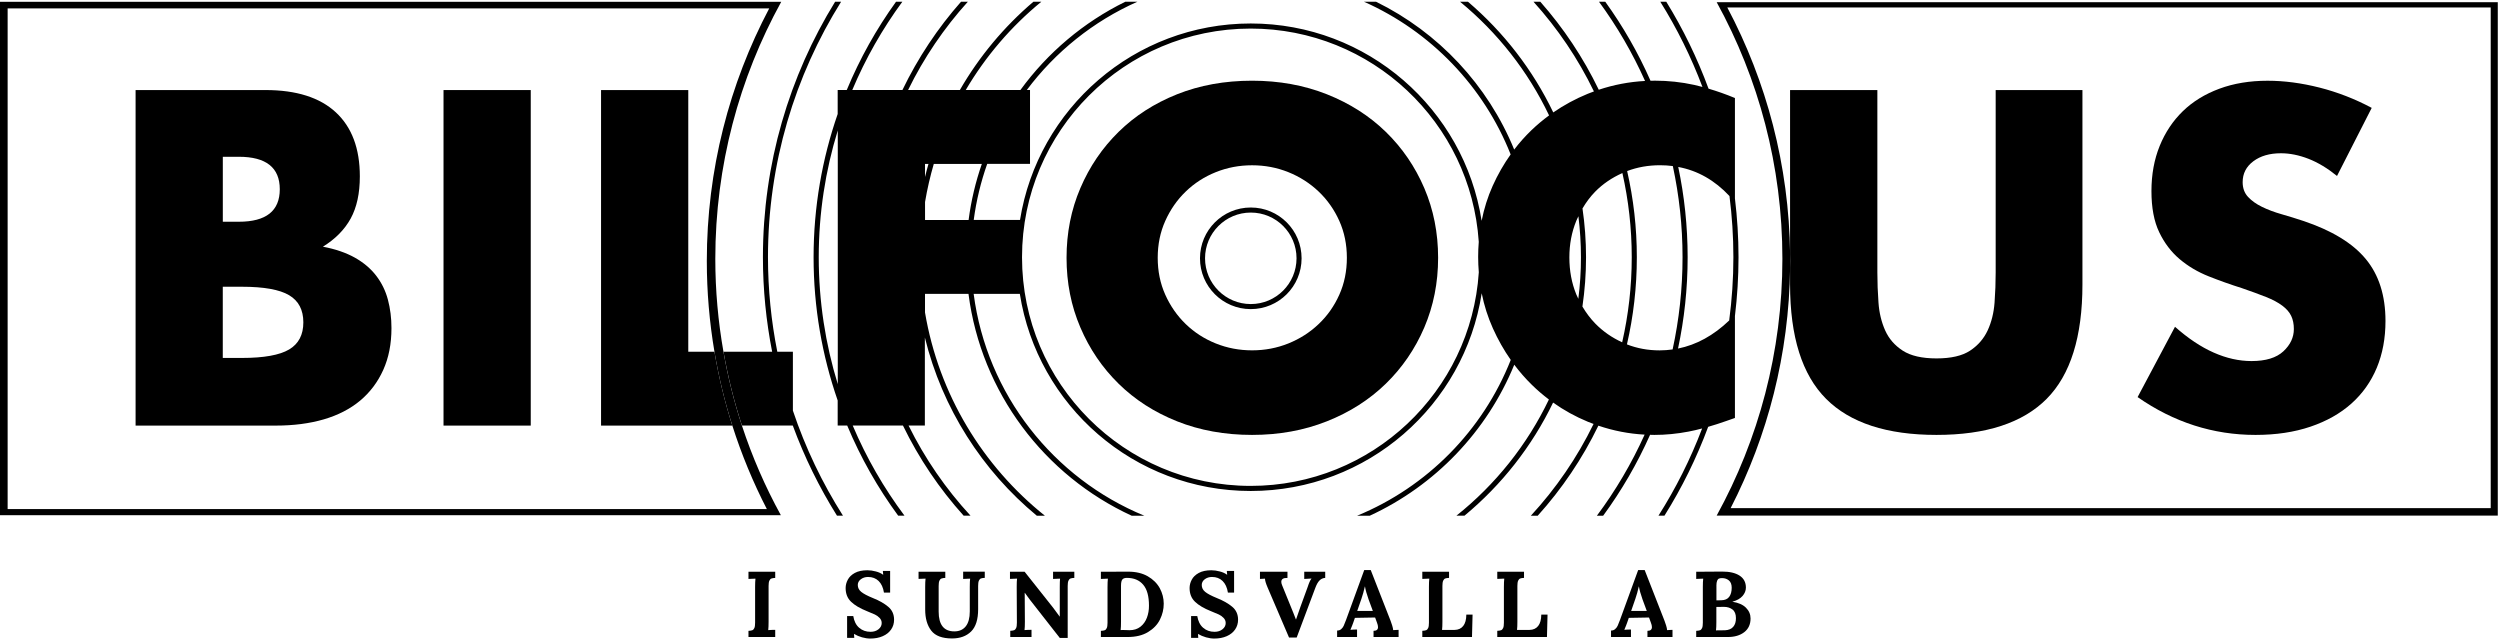
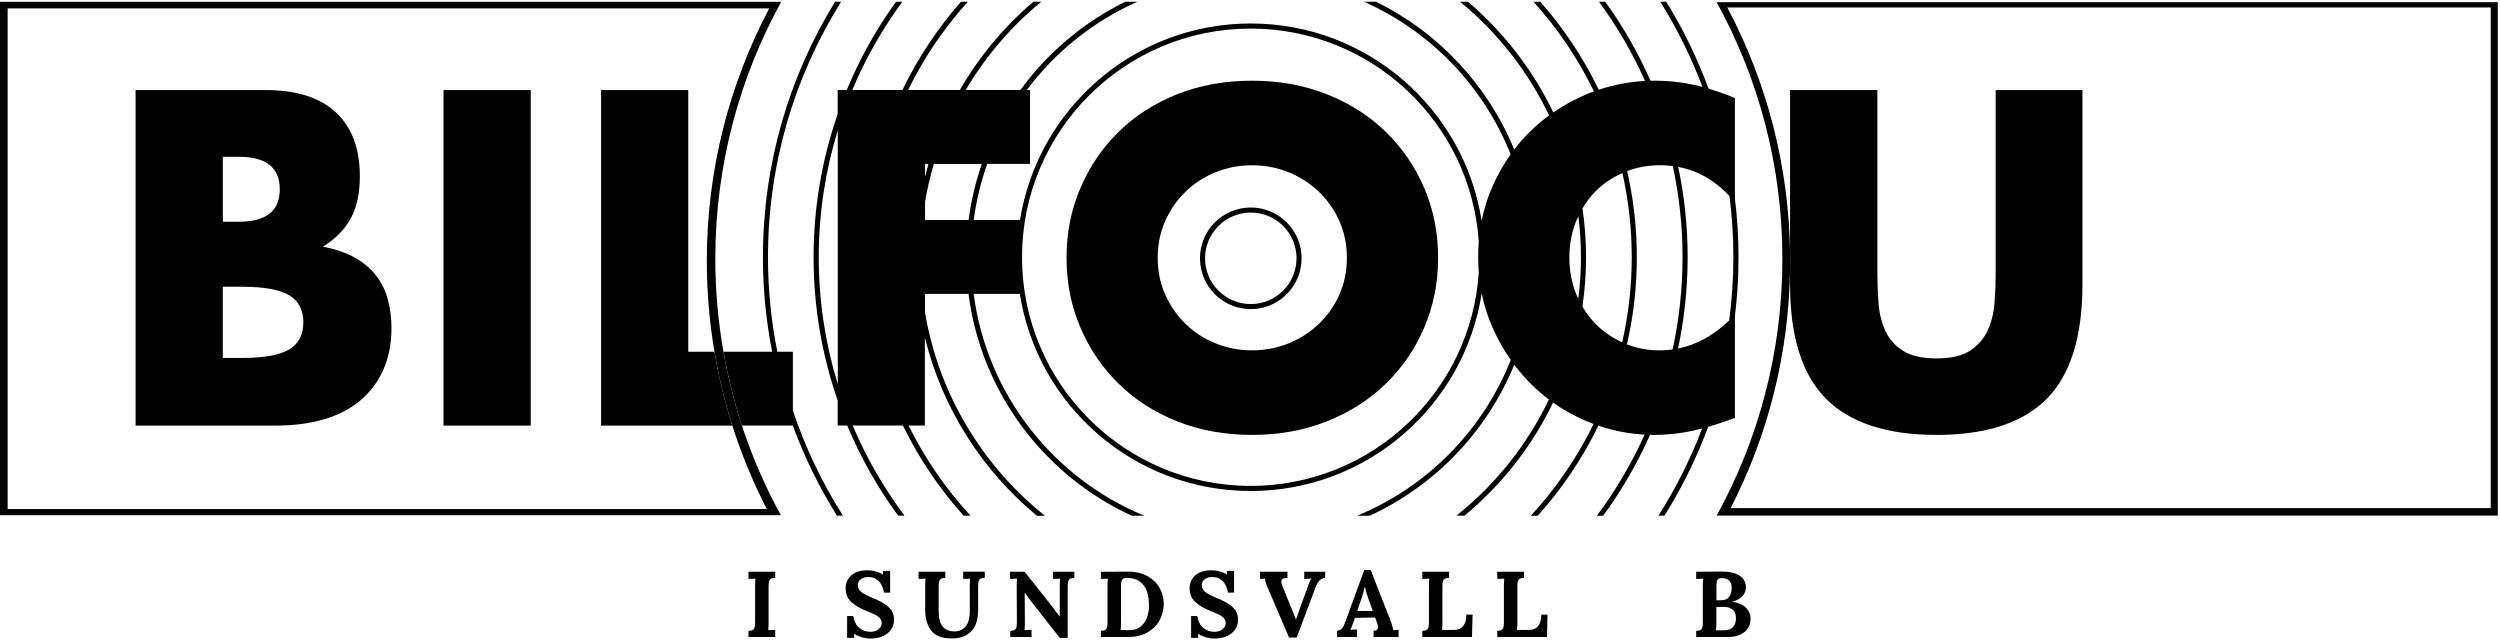
<svg xmlns="http://www.w3.org/2000/svg" version="1.1" id="Lager_1" x="0px" y="0px" viewBox="0 0 697.32 178.58" style="enable-background:new 0 0 697.32 178.58;" xml:space="preserve">
  <style type="text/css">
	.st0{fill:none;}
</style>
  <g>
    <path class="st0" d="M367.8,53.42c-2.44-2.32-5.26-4.12-8.44-5.4c-3.19-1.28-6.56-1.92-10.12-1.92c-3.56,0-6.93,0.64-10.12,1.92   c-3.19,1.28-5.98,3.08-8.38,5.4c-2.4,2.32-4.3,5.05-5.71,8.19c-1.41,3.15-2.11,6.58-2.11,10.3s0.7,7.16,2.11,10.3   c1.41,3.15,3.31,5.88,5.71,8.19c2.4,2.32,5.19,4.12,8.38,5.4c3.18,1.28,6.56,1.92,10.12,1.92c3.56,0,6.93-0.64,10.12-1.92   c3.18-1.28,6-3.08,8.44-5.4c2.44-2.32,4.36-5.05,5.77-8.19c1.41-3.14,2.11-6.58,2.11-10.3s-0.7-7.16-2.11-10.3   C372.16,58.46,370.24,55.73,367.8,53.42z M348.88,86.22c-7.83,0-14.17-6.35-14.17-14.17c0-7.83,6.34-14.17,14.17-14.17   s14.17,6.34,14.17,14.17C363.05,79.88,356.71,86.22,348.88,86.22z" />
-     <path class="st0" d="M260.46,45.72c-1.02,3.46-1.84,7.01-2.44,10.62v5.02h12.15c0.71-5.4,1.96-10.64,3.69-15.64H260.46z" />
+     <path class="st0" d="M260.46,45.72v5.02h12.15c0.71-5.4,1.96-10.64,3.69-15.64H260.46z" />
    <path class="st0" d="M258.01,45.72v3.65c0.3-1.22,0.62-2.44,0.97-3.65H258.01z" />
    <path class="st0" d="M468.06,97.22c5.13-1.03,9.89-3.64,14.27-7.83c0.76-5.77,1.17-11.66,1.17-17.64c0-5.79-0.39-11.48-1.09-17.07   c-4.11-4.4-8.87-7.1-14.28-8.12c1.71,8.13,2.62,16.55,2.62,25.19C470.74,80.49,469.81,89,468.06,97.22z" />
    <path class="st0" d="M233.68,107.15V36.37c-3.44,11.19-5.31,23.06-5.31,35.38C228.38,84.08,230.25,95.96,233.68,107.15z" />
    <path class="st0" d="M412.47,67.45c-2.22-33.22-29.84-59.48-63.62-59.48c-35.22,0-63.78,28.55-63.78,63.78   c0,35.22,28.56,63.78,63.78,63.78c33.81,0,61.46-26.32,63.63-59.58c-0.11-1.41-0.18-2.83-0.18-4.29   C412.29,70.23,412.36,68.83,412.47,67.45z M397.28,91.34c-2.57,6-6.14,11.23-10.74,15.7c-4.59,4.47-10.08,7.97-16.45,10.49   c-6.37,2.52-13.32,3.79-20.85,3.79c-7.61,0-14.58-1.26-20.91-3.79c-6.33-2.52-11.77-6.02-16.32-10.49   c-4.55-4.47-8.11-9.7-10.67-15.7c-2.57-6-3.85-12.47-3.85-19.42c0-6.95,1.28-13.42,3.85-19.43c2.56-6,6.12-11.23,10.67-15.7   c4.55-4.47,9.99-7.96,16.32-10.49c6.33-2.52,13.3-3.78,20.91-3.78c7.53,0,14.48,1.26,20.85,3.78c6.37,2.53,11.85,6.02,16.45,10.49   c4.59,4.47,8.17,9.7,10.74,15.7c2.56,6,3.85,12.47,3.85,19.43C401.12,78.86,399.84,85.34,397.28,91.34z" />
    <path class="st0" d="M78.04,52.8c0-6.04-3.81-9.06-11.42-9.06h-4.47v18.12h4.47C74.23,61.86,78.04,58.84,78.04,52.8z" />
    <path class="st0" d="M380.73,163.59h-0.03c-0.28,1.25-0.6,2.39-0.96,3.43l-1.17,3.38h4.34l-1.2-3.25   C381.21,165.73,380.88,164.54,380.73,163.59z" />
    <path class="st0" d="M80.64,82.34c-2.65-1.57-7.03-2.36-13.16-2.36h-5.34v19.86h5.34c6.12,0,10.51-0.79,13.16-2.36   c2.65-1.57,3.97-4.1,3.97-7.57C84.62,86.43,83.29,83.91,80.64,82.34z" />
-     <path class="st0" d="M439.66,61.61c-1.28,3.15-1.92,6.54-1.92,10.18c0,3.72,0.64,7.16,1.92,10.3c0.18,0.43,0.39,0.84,0.58,1.26   c0.48-3.8,0.73-7.67,0.73-11.59c0-3.88-0.25-7.69-0.71-11.44C440.06,60.74,439.85,61.16,439.66,61.61z" />
    <path class="st0" d="M167.65,25.12h24.33V98.1h7.3c-1.39-8.23-2.13-16.68-2.13-25.31c0-25.45,6.3-49.42,17.41-70.46H2.13V142H213.9   c-3.83-7.42-7.06-15.21-9.63-23.29h-36.62V25.12z M106.9,103.19c-1.53,3.39-3.68,6.25-6.45,8.56c-2.77,2.32-6.14,4.06-10.12,5.21   c-3.97,1.16-8.44,1.74-13.4,1.74h-39.1V25.12h36.24c8.61,0,15.14,2.07,19.61,6.21c4.47,4.14,6.7,10.1,6.7,17.87   c0,4.72-0.85,8.63-2.54,11.73c-1.7,3.1-4.28,5.73-7.76,7.88c3.48,0.66,6.43,1.68,8.88,3.04c2.44,1.36,4.43,3.04,5.96,5.03   c1.53,1.99,2.63,4.22,3.29,6.7c0.66,2.48,0.99,5.13,0.99,7.94C109.19,95.91,108.43,99.8,106.9,103.19z M148.04,118.7h-24.33V25.12   h24.33V118.7z" />
    <path class="st0" d="M314.32,161.2c-0.59,0-1.01,0.15-1.26,0.44c-0.25,0.29-0.38,0.88-0.38,1.77v10.01c0,0.97-0.04,1.75-0.1,2.34   c0.09-0.02,0.25-0.03,0.49-0.03l1.12,0.03c0.22,0.02,0.51,0.03,0.86,0.03c1.21,0,2.23-0.32,3.04-0.96   c0.81-0.64,1.42-1.48,1.81-2.51c0.39-1.03,0.59-2.15,0.59-3.37c0-2.64-0.54-4.58-1.61-5.85S316.28,161.2,314.32,161.2z" />
    <circle class="st0" cx="348.88" cy="72.05" r="12.76" />
    <path class="st0" d="M457.14,163.59h-0.03c-0.28,1.25-0.6,2.39-0.96,3.43l-1.17,3.38h4.34l-1.2-3.25   C457.63,165.73,457.3,164.54,457.14,163.59z" />
    <path class="st0" d="M499.3,70.92v-45.8h24.33v50.89c0,2.73,0.1,5.52,0.31,8.38c0.21,2.85,0.83,5.44,1.86,7.76   c1.03,2.32,2.67,4.2,4.9,5.65c2.23,1.45,5.38,2.17,9.43,2.17c4.05,0,7.18-0.72,9.37-2.17c2.19-1.45,3.83-3.33,4.9-5.65   c1.08-2.32,1.72-4.9,1.92-7.76c0.21-2.85,0.31-5.65,0.31-8.38V25.12h24.2v54.24c0,14.57-3.33,25.2-9.99,31.9   c-6.66,6.7-16.9,10.05-30.72,10.05c-13.82,0-24.08-3.35-30.78-10.05c-6.7-6.7-10.05-17.34-10.05-31.9v-4.64   c-0.3,24.12-6.24,46.89-16.59,67.02h212.01V2.08H481.79C492.71,22.66,499,46.07,499.3,70.92z M639.06,88.11   c-0.5-1.03-1.33-1.99-2.48-2.86c-1.16-0.87-2.67-1.67-4.53-2.42s-4.12-1.57-6.77-2.48c-3.14-0.99-6.23-2.09-9.25-3.29   c-3.02-1.2-5.71-2.79-8.07-4.78c-2.36-1.99-4.26-4.49-5.71-7.51c-1.45-3.02-2.17-6.85-2.17-11.48c0-4.63,0.76-8.83,2.3-12.6   c1.53-3.76,3.68-6.99,6.45-9.68c2.77-2.69,6.16-4.78,10.18-6.27c4.01-1.49,8.5-2.23,13.47-2.23c4.63,0,9.47,0.64,14.52,1.92   c5.05,1.28,9.89,3.17,14.52,5.65l-9.68,18.99c-2.65-2.15-5.3-3.74-7.94-4.78c-2.65-1.03-5.21-1.55-7.7-1.55   c-3.15,0-5.71,0.74-7.7,2.23c-1.99,1.49-2.98,3.43-2.98,5.83c0,1.66,0.5,3.02,1.49,4.1c0.99,1.08,2.3,2.01,3.91,2.79   c1.61,0.79,3.43,1.47,5.46,2.05c2.03,0.58,4.03,1.2,6.02,1.86c7.94,2.65,13.76,6.19,17.44,10.61c3.68,4.43,5.52,10.2,5.52,17.32   c0,4.8-0.81,9.14-2.42,13.03c-1.61,3.89-3.97,7.22-7.08,9.99c-3.1,2.77-6.91,4.92-11.42,6.45c-4.51,1.53-9.62,2.3-15.33,2.3   c-11.83,0-22.8-3.52-32.89-10.55l10.43-19.61c3.64,3.23,7.24,5.63,10.8,7.2c3.56,1.57,7.08,2.36,10.55,2.36   c3.97,0,6.93-0.91,8.88-2.73c1.94-1.82,2.92-3.89,2.92-6.21C639.81,90.36,639.56,89.14,639.06,88.11z" />
    <path class="st0" d="M452.54,48.28c-2.93,1.31-5.47,3.03-7.6,5.2c-1.36,1.39-2.53,2.96-3.53,4.67c0.65,4.44,0.99,8.98,0.99,13.61   c0,4.67-0.35,9.27-1.01,13.76c1.02,1.74,2.22,3.34,3.62,4.77c2.14,2.18,4.64,3.91,7.48,5.2c1.74-7.63,2.67-15.57,2.67-23.73   C455.15,63.68,454.24,55.83,452.54,48.28z" />
    <path class="st0" d="M482.32,166.46c0.46-0.63,0.69-1.47,0.69-2.51c0-0.94-0.26-1.62-0.78-2.05c-0.52-0.43-1.15-0.65-1.9-0.65   c-0.36,0-0.65,0.04-0.87,0.13c-0.22,0.09-0.39,0.29-0.52,0.61c-0.13,0.32-0.2,0.8-0.2,1.44v4.03l1.35-0.03   C481.12,167.42,481.86,167.1,482.32,166.46z" />
-     <path class="st0" d="M480.85,169.28c-0.95,0-1.66,0.01-2.11,0.03v4.24c0,0.94-0.03,1.7-0.1,2.29c1.14,0,1.98-0.01,2.52-0.03   c1.02-0.05,1.79-0.38,2.29-0.97c0.5-0.6,0.75-1.4,0.75-2.41c0-1.11-0.32-1.91-0.96-2.4C482.6,169.53,481.81,169.28,480.85,169.28z" />
    <path class="st0" d="M466.55,97.47c1.8-8.29,2.77-16.89,2.77-25.72c0-8.73-0.94-17.23-2.71-25.43c-1.16-0.15-2.34-0.23-3.55-0.23   c-3.29,0-6.35,0.54-9.19,1.62c1.76,7.73,2.7,15.77,2.7,24.04c0,8.36-0.96,16.5-2.76,24.31c2.84,1.11,5.88,1.67,9.13,1.67   C464.16,97.73,465.37,97.64,466.55,97.47z" />
    <path d="M348.88,57.88c-7.83,0-14.17,6.34-14.17,14.17c0,7.83,6.34,14.17,14.17,14.17s14.17-6.35,14.17-14.17   C363.05,64.22,356.71,57.88,348.88,57.88z M348.88,84.81c-7.04,0-12.76-5.71-12.76-12.76c0-7.04,5.71-12.76,12.76-12.76   s12.76,5.71,12.76,12.76C361.63,79.1,355.92,84.81,348.88,84.81z" />
    <path d="M509.36,111.26c6.7,6.7,16.96,10.05,30.78,10.05c13.82,0,24.06-3.35,30.72-10.05c6.66-6.7,9.99-17.34,9.99-31.9V25.12   h-24.2v50.89c0,2.73-0.1,5.52-0.31,8.38c-0.21,2.85-0.85,5.44-1.92,7.76c-1.08,2.32-2.71,4.2-4.9,5.65   c-2.19,1.45-5.32,2.17-9.37,2.17c-4.05,0-7.2-0.72-9.43-2.17c-2.23-1.45-3.87-3.33-4.9-5.65c-1.03-2.32-1.66-4.9-1.86-7.76   c-0.21-2.85-0.31-5.65-0.31-8.38V25.12H499.3v45.8c0.01,0.62,0.03,1.25,0.03,1.87c0,0.64-0.02,1.28-0.03,1.93v4.64   C499.3,93.92,502.65,104.55,509.36,111.26z" />
    <path d="M386.54,36.78c-4.59-4.47-10.08-7.96-16.45-10.49c-6.37-2.52-13.32-3.78-20.85-3.78c-7.61,0-14.58,1.26-20.91,3.78   c-6.33,2.53-11.77,6.02-16.32,10.49c-4.55,4.47-8.11,9.7-10.67,15.7c-2.57,6-3.85,12.47-3.85,19.43c0,6.95,1.28,13.43,3.85,19.42   c2.56,6,6.12,11.23,10.67,15.7c4.55,4.47,9.99,7.97,16.32,10.49c6.33,2.52,13.3,3.79,20.91,3.79c7.53,0,14.48-1.26,20.85-3.79   c6.37-2.52,11.85-6.02,16.45-10.49c4.59-4.47,8.17-9.7,10.74-15.7c2.56-6,3.85-12.47,3.85-19.42c0-6.95-1.28-13.42-3.85-19.43   C394.71,46.49,391.13,41.25,386.54,36.78z M373.57,82.21c-1.41,3.15-3.33,5.88-5.77,8.19c-2.44,2.32-5.26,4.12-8.44,5.4   c-3.19,1.28-6.56,1.92-10.12,1.92c-3.56,0-6.93-0.64-10.12-1.92c-3.19-1.28-5.98-3.08-8.38-5.4c-2.4-2.32-4.3-5.05-5.71-8.19   c-1.41-3.14-2.11-6.58-2.11-10.3s0.7-7.16,2.11-10.3c1.41-3.14,3.31-5.88,5.71-8.19c2.4-2.32,5.19-4.12,8.38-5.4   c3.18-1.28,6.56-1.92,10.12-1.92c3.56,0,6.93,0.64,10.12,1.92c3.18,1.28,6,3.08,8.44,5.4c2.44,2.32,4.36,5.05,5.77,8.19   c1.41,3.15,2.11,6.58,2.11,10.3S374.98,79.07,373.57,82.21z" />
    <path d="M461.45,121.31c3.14,0,6.33-0.31,9.56-0.93c1.21-0.23,2.48-0.53,3.76-0.87c-3.25,8.56-7.34,16.71-12.18,24.33h1.67   c4.87-7.77,8.96-16.07,12.2-24.79c1.61-0.46,3.26-0.99,4.98-1.6l2.48-0.87V88.16c0.65-5.38,1-10.85,1-16.41   c0-5.55-0.35-11.03-1-16.41v-28c-2.53-1.05-4.98-1.91-7.36-2.61c-3.14-8.52-7.09-16.63-11.79-24.25h-1.67   c4.67,7.46,8.61,15.42,11.76,23.77c-0.77-0.2-1.54-0.4-2.3-0.57c-3.6-0.79-7.26-1.18-10.98-1.18c-0.4,0-0.8,0.02-1.2,0.03   c-3.45-7.81-7.69-15.21-12.63-22.05h-1.75c5.03,6.85,9.34,14.26,12.85,22.1c-4.44,0.24-8.74,1.06-12.91,2.45   c-4.31-8.94-9.81-17.19-16.31-24.55h-1.9c6.74,7.46,12.44,15.87,16.86,25.02c-0.59,0.21-1.17,0.43-1.75,0.67   c-3.44,1.41-6.63,3.15-9.59,5.19c-5.71-11.9-13.86-22.41-23.8-30.88h-2.21c10.44,8.57,18.97,19.39,24.84,31.71   c-1.73,1.27-3.38,2.65-4.94,4.15c-1.73,1.67-3.33,3.46-4.79,5.38c-7.37-18.01-21.16-32.71-38.54-41.24h-3.37   c18.62,8.26,33.39,23.59,40.92,42.59c-1.92,2.7-3.6,5.63-5.02,8.79c-1.38,3.08-2.4,6.33-3.07,9.73   c-4.88-31.18-31.85-55.04-64.4-55.04c-32.47,0-59.39,23.74-64.36,54.8H271.6c0.72-5.41,1.99-10.64,3.76-15.64h11.94v-20.6h-0.9   c7.96-10.64,18.57-19.18,30.86-24.63h-3.37c-11.65,5.72-21.69,14.22-29.27,24.63h-15.25c5.53-9.41,12.69-17.75,21.09-24.63h-2.21   c-8.17,6.95-15.13,15.28-20.52,24.63h-14.44c4.4-9,10.03-17.28,16.67-24.63h-1.9c-6.52,7.38-12.03,15.66-16.35,24.63h-13.99   c3.7-8.79,8.4-17.05,13.97-24.63h-1.76c-5.49,7.6-10.11,15.86-13.75,24.63h-2.53v6.69c-4.34,12.52-6.72,25.95-6.72,39.95   c0,14,2.38,27.43,6.72,39.95v7h2.66c3.75,8.97,8.54,17.41,14.22,25.14h1.76c-5.77-7.72-10.63-16.15-14.44-25.14h14.01   c4.46,9.18,10.17,17.64,16.93,25.14h1.92c-6.9-7.47-12.73-15.93-17.28-25.14h4.54V94.14c4.86,19.79,16.02,37.12,31.23,49.71h2.25   C274.12,130,261.86,110,258.01,87.15v-5.18h12.13c3.54,27.55,21.21,50.68,45.52,61.88h3.53c-25.32-10.43-43.94-33.8-47.61-61.88   h12.88c4.9,31.16,31.86,54.98,64.4,54.98c32.59,0,59.59-23.92,64.43-55.15c0.68,3.41,1.72,6.67,3.12,9.79   c1.42,3.16,3.08,6.09,4.98,8.8c-7.78,19.67-23.32,35.42-42.86,43.46h3.53c18.21-8.4,32.69-23.49,40.31-42.12   c1.5,2,3.13,3.87,4.91,5.61c1.5,1.48,3.09,2.83,4.75,4.09c-6.06,12.67-14.93,23.75-25.8,32.41h2.25   c10.35-8.57,18.83-19.32,24.72-31.55c3,2.13,6.23,3.92,9.72,5.36c0.52,0.21,1.04,0.41,1.57,0.6c-4.58,9.39-10.49,18.01-17.5,25.6   h1.92c6.76-7.49,12.47-15.94,16.92-25.12c4.17,1.42,8.47,2.26,12.9,2.5c-3.63,8.04-8.1,15.63-13.32,22.62h1.75   c5.13-6.99,9.52-14.55,13.09-22.57C460.63,121.29,461.04,121.31,461.45,121.31z M233.68,107.15c-3.44-11.2-5.31-23.08-5.31-35.4   c0-12.32,1.87-24.19,5.31-35.38V107.15z M258.01,45.72h0.97c-0.35,1.2-0.67,2.42-0.97,3.65V45.72z M270.17,61.36h-12.15v-5.02   c0.61-3.62,1.43-7.16,2.44-10.62h13.4C272.12,50.73,270.87,55.96,270.17,61.36z M348.85,135.53c-35.22,0-63.78-28.55-63.78-63.78   c0-35.22,28.56-63.78,63.78-63.78c33.78,0,61.4,26.26,63.62,59.48c-0.11,1.38-0.17,2.78-0.17,4.21c0,1.45,0.07,2.88,0.18,4.29   C410.31,109.22,382.66,135.53,348.85,135.53z M482.4,54.68c0.71,5.59,1.09,11.29,1.09,17.07c0,5.98-0.41,11.86-1.17,17.64   c-4.38,4.19-9.14,6.8-14.27,7.83c1.75-8.21,2.68-16.73,2.68-25.46c0-8.64-0.91-17.06-2.62-25.19   C473.53,47.58,478.29,50.29,482.4,54.68z M440.24,83.35c-0.2-0.42-0.4-0.82-0.58-1.26c-1.28-3.14-1.92-6.58-1.92-10.3   c0-3.64,0.64-7.03,1.92-10.18c0.18-0.45,0.4-0.87,0.6-1.3c0.46,3.75,0.71,7.57,0.71,11.44C440.98,75.68,440.72,79.55,440.24,83.35z    M445,90.28c-1.4-1.43-2.59-3.03-3.62-4.77c0.66-4.49,1.01-9.08,1.01-13.76c0-4.62-0.34-9.16-0.99-13.61   c1.01-1.71,2.17-3.28,3.53-4.67c2.13-2.17,4.68-3.9,7.6-5.2c1.7,7.55,2.61,15.41,2.61,23.48c0,8.16-0.93,16.1-2.67,23.73   C449.64,94.19,447.14,92.46,445,90.28z M453.8,96.06c1.8-7.81,2.76-15.95,2.76-24.31c0-8.26-0.94-16.31-2.7-24.04   c2.85-1.08,5.91-1.62,9.19-1.62c1.21,0,2.4,0.08,3.55,0.23c1.76,8.2,2.71,16.7,2.71,25.43c0,8.83-0.97,17.43-2.77,25.72   c-1.19,0.16-2.39,0.26-3.62,0.26C459.68,97.73,456.64,97.17,453.8,96.06z" />
-     <path d="M628.02,100.71c-3.47,0-6.99-0.78-10.55-2.36c-3.56-1.57-7.16-3.97-10.8-7.2l-10.43,19.61   c10.09,7.03,21.06,10.55,32.89,10.55c5.71,0,10.82-0.77,15.33-2.3c4.51-1.53,8.32-3.68,11.42-6.45c3.1-2.77,5.46-6.1,7.08-9.99   c1.61-3.89,2.42-8.23,2.42-13.03c0-7.12-1.84-12.89-5.52-17.32c-3.68-4.43-9.5-7.96-17.44-10.61c-1.99-0.66-3.99-1.28-6.02-1.86   c-2.03-0.58-3.85-1.26-5.46-2.05c-1.61-0.78-2.92-1.72-3.91-2.79c-0.99-1.07-1.49-2.44-1.49-4.1c0-2.4,0.99-4.34,2.98-5.83   c1.99-1.49,4.55-2.23,7.7-2.23c2.48,0,5.05,0.52,7.7,1.55c2.65,1.04,5.29,2.63,7.94,4.78l9.68-18.99   c-4.64-2.48-9.48-4.36-14.52-5.65c-5.05-1.28-9.89-1.92-14.52-1.92c-4.96,0-9.45,0.74-13.47,2.23c-4.01,1.49-7.41,3.58-10.18,6.27   c-2.77,2.69-4.92,5.92-6.45,9.68c-1.53,3.77-2.3,7.97-2.3,12.6c0,4.64,0.72,8.46,2.17,11.48c1.45,3.02,3.35,5.52,5.71,7.51   c2.36,1.99,5.05,3.58,8.07,4.78c3.02,1.2,6.1,2.3,9.25,3.29c2.65,0.91,4.9,1.74,6.77,2.48s3.37,1.55,4.53,2.42   c1.16,0.87,1.99,1.82,2.48,2.86c0.5,1.04,0.74,2.26,0.74,3.66c0,2.32-0.97,4.39-2.92,6.21C634.95,99.8,631.99,100.71,628.02,100.71   z" />
    <path d="M104.91,76.88c-1.53-1.99-3.52-3.66-5.96-5.03c-2.44-1.36-5.4-2.38-8.88-3.04c3.48-2.15,6.06-4.78,7.76-7.88   c1.69-3.1,2.54-7.01,2.54-11.73c0-7.78-2.23-13.73-6.7-17.87c-4.47-4.14-11.01-6.21-19.61-6.21H37.82v93.59h39.1   c4.96,0,9.43-0.58,13.4-1.74c3.97-1.16,7.34-2.9,10.12-5.21c2.77-2.32,4.92-5.17,6.45-8.56c1.53-3.39,2.3-7.28,2.3-11.67   c0-2.81-0.33-5.46-0.99-7.94C107.54,81.1,106.44,78.86,104.91,76.88z M62.15,43.73h4.47c7.61,0,11.42,3.02,11.42,9.06   c0,6.04-3.81,9.06-11.42,9.06h-4.47V43.73z M80.64,97.48c-2.65,1.57-7.03,2.36-13.16,2.36h-5.34V79.98h5.34   c6.12,0,10.51,0.79,13.16,2.36c2.65,1.57,3.97,4.1,3.97,7.57C84.62,93.38,83.29,95.91,80.64,97.48z" />
    <rect x="123.71" y="25.12" width="24.33" height="93.59" />
    <path d="M221.15,98.1h-4.34c-1.69-8.52-2.6-17.33-2.6-26.35c0-26.17,7.48-50.6,20.4-71.27h-1.67   c-12.77,20.73-20.14,45.14-20.14,71.27c0,9.02,0.9,17.82,2.57,26.35h-13.57c1.24,7.05,2.96,13.93,5.15,20.6h14.18   c3.26,8.85,7.4,17.27,12.33,25.14h1.67c-5.77-9.09-10.49-18.92-13.97-29.31V98.1z" />
    <path d="M191.98,98.1V25.12h-24.33v93.59h36.62c-2.13-6.68-3.8-13.56-4.99-20.6H191.98z" />
    <path d="M429.04,174.6c-0.57,0.72-1.38,1.09-2.42,1.1h-3.48c0.07-0.59,0.1-1.35,0.1-2.29v-9.96c0-0.68,0.07-1.17,0.21-1.48   c0.14-0.31,0.33-0.52,0.57-0.61c0.24-0.1,0.6-0.15,1.07-0.17v-1.72h-7.46v2l1.95-0.08c-0.07,0.59-0.1,1.37-0.1,2.34v9.96   c0,0.68-0.07,1.17-0.21,1.48c-0.14,0.31-0.33,0.52-0.57,0.61s-0.6,0.15-1.07,0.17v1.72h13.86l0.16-6.24h-1.74   C429.89,172.83,429.61,173.88,429.04,174.6z" />
    <path d="M243.47,166.81c-1.53-0.62-2.61-1.2-3.25-1.72c-0.64-0.52-0.96-1.16-0.96-1.92c0-0.64,0.28-1.17,0.85-1.6   c0.56-0.42,1.23-0.64,2.01-0.64c1.2,0,2.18,0.37,2.95,1.12c0.77,0.75,1.27,1.83,1.49,3.25h1.72v-6.06h-2.03l0.1,1.07h-0.03   c-0.54-0.4-1.21-0.71-2.03-0.92c-0.81-0.22-1.59-0.33-2.34-0.33c-1.44,0-2.61,0.25-3.52,0.75c-0.91,0.5-1.56,1.13-1.96,1.89   c-0.4,0.75-0.6,1.53-0.6,2.33c0,1.58,0.51,2.85,1.52,3.82c1.01,0.97,2.48,1.84,4.38,2.6c1.04,0.42,1.8,0.74,2.27,0.96   c0.48,0.22,0.91,0.54,1.3,0.94c0.39,0.4,0.59,0.88,0.59,1.43c0,0.68-0.29,1.25-0.88,1.73c-0.59,0.48-1.33,0.72-2.24,0.72   c-1.25,0-2.3-0.38-3.17-1.13c-0.87-0.75-1.41-1.84-1.64-3.26h-1.72v6.08h2l-0.08-1.09h0.03c0.68,0.4,1.42,0.71,2.22,0.94   c0.81,0.22,1.57,0.34,2.28,0.34c1.32,0,2.48-0.22,3.48-0.66c1.01-0.44,1.79-1.06,2.34-1.86c0.56-0.8,0.83-1.71,0.83-2.73   c0-1.51-0.55-2.72-1.65-3.63C246.65,168.31,245.23,167.51,243.47,166.81z" />
    <path d="M268.62,161.48l1.98-0.08c-0.07,0.4-0.1,1.18-0.1,2.34v6.81c0,1.84-0.38,3.22-1.13,4.16c-0.75,0.94-1.82,1.4-3.18,1.4   c-2.91,0-4.37-1.84-4.37-5.51v-7.15c0-0.68,0.07-1.17,0.21-1.48c0.14-0.31,0.33-0.52,0.59-0.61c0.25-0.1,0.6-0.15,1.05-0.17v-1.72   h-7.46v2l1.95-0.08c-0.07,0.59-0.1,1.37-0.1,2.34v6.29c0,2.48,0.57,4.44,1.7,5.89s3.06,2.17,5.79,2.17c2.24,0,4.01-0.65,5.32-1.94   c1.31-1.29,1.96-3.36,1.96-6.2v-6.5c0-0.68,0.07-1.17,0.21-1.48c0.14-0.31,0.33-0.52,0.57-0.61c0.24-0.1,0.6-0.15,1.07-0.17v-1.72   h-6.03V161.48z" />
    <path d="M408.13,174.6c-0.57,0.72-1.38,1.09-2.42,1.1h-3.48c0.07-0.59,0.1-1.35,0.1-2.29v-9.96c0-0.68,0.07-1.17,0.21-1.48   c0.14-0.31,0.33-0.52,0.57-0.61c0.24-0.1,0.6-0.15,1.07-0.17v-1.72h-7.46v2l1.95-0.08c-0.07,0.59-0.1,1.37-0.1,2.34v9.96   c0,0.68-0.07,1.17-0.21,1.48c-0.14,0.31-0.33,0.52-0.57,0.61c-0.24,0.09-0.6,0.15-1.07,0.17v1.72h13.86l0.16-6.24h-1.74   C408.99,172.83,408.7,173.88,408.13,174.6z" />
    <path d="M388.32,174.47c-0.16-0.51-0.3-0.94-0.44-1.29l-5.54-14.17h-1.82l-5.07,13.91c-0.26,0.71-0.48,1.25-0.65,1.62   c-0.17,0.37-0.41,0.69-0.71,0.95c-0.3,0.26-0.68,0.39-1.13,0.39v1.79h5.56v-2.08c-0.68,0-1.29,0.03-1.85,0.08   c0.14-0.29,0.3-0.68,0.48-1.17s0.3-0.8,0.35-0.94l0.42-1.22l5.64-0.1l0.52,1.43c0.19,0.49,0.29,0.9,0.29,1.25   c0,0.69-0.42,1.04-1.25,1.04v1.72h6.99v-2c-0.43,0-0.94,0.03-1.51,0.08C388.57,175.41,388.48,174.98,388.32,174.47z M378.57,170.4   l1.17-3.38c0.36-1.04,0.68-2.18,0.96-3.43h0.03c0.16,0.95,0.49,2.14,0.99,3.56l1.2,3.25H378.57z" />
    <path d="M208.77,161.48l1.95-0.08c-0.07,0.59-0.1,1.37-0.1,2.34v9.96c0,0.68-0.07,1.17-0.21,1.48c-0.14,0.31-0.33,0.52-0.57,0.61   c-0.24,0.09-0.6,0.15-1.07,0.17v1.72h7.46v-2c-0.74,0-1.4,0.03-1.95,0.08c0.07-0.59,0.1-1.37,0.1-2.34v-9.96   c0-0.68,0.07-1.17,0.21-1.48c0.14-0.31,0.33-0.52,0.57-0.61c0.24-0.1,0.6-0.15,1.07-0.17v-1.72h-7.46V161.48z" />
    <path d="M293.73,161.48l1.95-0.08c-0.05,0.43-0.08,1.21-0.08,2.34v8.24h-0.03c-0.48-0.69-1.09-1.52-1.82-2.47l-7.96-10.04h-4.08v2   l1.98-0.08c-0.07,0.4-0.1,1.18-0.1,2.34l0.05,9.96c0,0.68-0.07,1.17-0.21,1.48c-0.14,0.31-0.33,0.52-0.57,0.61s-0.6,0.15-1.07,0.17   v1.72h5.93v-2c-0.74,0-1.4,0.03-1.95,0.08c0.07-0.59,0.1-1.37,0.1-2.34l-0.05-8.06h0.03c0.52,0.74,1,1.4,1.43,1.95l8.32,10.63h2.21   v-14.48c0-0.68,0.07-1.17,0.21-1.48c0.14-0.31,0.33-0.52,0.57-0.61c0.24-0.1,0.6-0.15,1.07-0.17v-1.72h-5.93V161.48z" />
-     <path d="M464.73,174.47c-0.16-0.51-0.3-0.94-0.44-1.29l-5.54-14.17h-1.82l-5.07,13.91c-0.26,0.71-0.48,1.25-0.65,1.62   c-0.17,0.37-0.41,0.69-0.72,0.95c-0.3,0.26-0.68,0.39-1.13,0.39v1.79h5.56v-2.08c-0.68,0-1.29,0.03-1.85,0.08   c0.14-0.29,0.3-0.68,0.48-1.17s0.3-0.8,0.35-0.94l0.42-1.22l5.64-0.1l0.52,1.43c0.19,0.49,0.29,0.9,0.29,1.25   c0,0.69-0.42,1.04-1.25,1.04v1.72h6.99v-2c-0.43,0-0.94,0.03-1.51,0.08C464.98,175.41,464.89,174.98,464.73,174.47z M454.98,170.4   l1.17-3.38c0.36-1.04,0.68-2.18,0.96-3.43h0.03c0.16,0.95,0.49,2.14,0.99,3.56l1.2,3.25H454.98z" />
    <path d="M363.8,161.48l0.65-0.03l1.35-0.08v0.03c-0.33,0.38-0.68,1.17-1.07,2.37l-1.98,5.43l-1.25,3.59h-0.03   c-0.36-0.92-0.6-1.52-0.7-1.79c-0.31-0.8-0.57-1.44-0.78-1.92l-2.39-5.88c-0.14-0.33-0.21-0.63-0.21-0.91   c0-0.76,0.57-1.13,1.72-1.09v-1.72h-7.67v2l1.4-0.08c0,0.5,0.24,1.33,0.73,2.47l5.98,13.96h2.13l5.2-13.86   c0.36-0.97,0.76-1.67,1.2-2.09c0.43-0.43,0.95-0.65,1.56-0.69v-1.72h-5.85V161.48z" />
    <path d="M320.14,160.74c-1.5-0.86-3.33-1.29-5.5-1.29l-7.57,0.03v2l1.95-0.08c-0.07,0.59-0.1,1.37-0.1,2.34v9.96   c0,0.68-0.07,1.17-0.21,1.48c-0.14,0.31-0.33,0.52-0.57,0.61c-0.24,0.09-0.6,0.15-1.07,0.17v1.72h7.44c2.29,0,4.19-0.46,5.71-1.38   c1.52-0.92,2.63-2.08,3.33-3.5c0.7-1.41,1.05-2.88,1.05-4.41c0-1.51-0.37-2.95-1.1-4.32C322.75,162.71,321.63,161.6,320.14,160.74z    M319.9,172.31c-0.39,1.03-0.99,1.87-1.81,2.51c-0.82,0.64-1.83,0.96-3.04,0.96c-0.35,0-0.63-0.01-0.86-0.03l-1.12-0.03   c-0.24,0-0.41,0.01-0.49,0.03c0.07-0.59,0.1-1.37,0.1-2.34v-10.01c0-0.88,0.13-1.47,0.38-1.77c0.25-0.3,0.67-0.44,1.26-0.44   c1.96,0,3.47,0.63,4.55,1.9s1.61,3.21,1.61,5.85C320.49,170.16,320.29,171.28,319.9,172.31z" />
    <path d="M339.41,166.81c-1.53-0.62-2.61-1.2-3.25-1.72c-0.64-0.52-0.96-1.16-0.96-1.92c0-0.64,0.28-1.17,0.84-1.6   c0.56-0.42,1.24-0.64,2.02-0.64c1.2,0,2.18,0.37,2.95,1.12c0.77,0.75,1.27,1.83,1.49,3.25h1.72v-6.06h-2.03l0.1,1.07h-0.03   c-0.54-0.4-1.21-0.71-2.03-0.92c-0.82-0.22-1.6-0.33-2.34-0.33c-1.44,0-2.61,0.25-3.52,0.75c-0.91,0.5-1.57,1.13-1.96,1.89   c-0.4,0.75-0.6,1.53-0.6,2.33c0,1.58,0.51,2.85,1.52,3.82s2.47,1.84,4.38,2.6c1.04,0.42,1.8,0.74,2.28,0.96   c0.48,0.22,0.91,0.54,1.3,0.94s0.59,0.88,0.59,1.43c0,0.68-0.29,1.25-0.88,1.73c-0.59,0.48-1.33,0.72-2.24,0.72   c-1.25,0-2.31-0.38-3.17-1.13c-0.87-0.75-1.41-1.84-1.64-3.26h-1.72v6.08h2l-0.08-1.09h0.03c0.68,0.4,1.42,0.71,2.22,0.94   c0.81,0.22,1.56,0.34,2.28,0.34c1.32,0,2.48-0.22,3.48-0.66c1.01-0.44,1.78-1.06,2.34-1.86c0.55-0.8,0.83-1.71,0.83-2.73   c0-1.51-0.55-2.72-1.65-3.63C342.59,168.31,341.16,167.51,339.41,166.81z" />
    <path d="M483.24,167.85v-0.03c1.23-0.33,2.16-0.85,2.79-1.57c0.63-0.72,0.95-1.5,0.95-2.35c0-1.47-0.59-2.59-1.77-3.35   c-1.18-0.76-2.81-1.13-4.89-1.12l-7.2,0.05v2l1.95-0.08c-0.07,0.59-0.1,1.37-0.1,2.34v9.96c0,0.68-0.07,1.17-0.21,1.48   c-0.14,0.31-0.33,0.52-0.57,0.61c-0.24,0.09-0.6,0.15-1.07,0.17v1.72h8.84c1.87,0,3.39-0.45,4.56-1.35s1.76-2.18,1.76-3.82   c0-1.14-0.42-2.14-1.27-2.99C486.17,168.67,484.91,168.11,483.24,167.85z M478.75,163.43c0-0.64,0.07-1.12,0.2-1.44   c0.13-0.32,0.3-0.52,0.52-0.61c0.22-0.09,0.51-0.13,0.87-0.13c0.75,0,1.38,0.22,1.9,0.65c0.52,0.43,0.78,1.12,0.78,2.05   c0,1.04-0.23,1.88-0.69,2.51c-0.46,0.63-1.2,0.96-2.22,0.97l-1.35,0.03V163.43z M483.45,174.83c-0.5,0.6-1.27,0.92-2.29,0.97   c-0.54,0.02-1.38,0.03-2.52,0.03c0.07-0.59,0.1-1.35,0.1-2.29v-4.24c0.45-0.02,1.15-0.03,2.11-0.03c0.95,0,1.75,0.25,2.39,0.74   c0.64,0.49,0.96,1.3,0.96,2.4C484.21,173.43,483.96,174.24,483.45,174.83z" />
    <path d="M199.52,72.21c0-26,6.68-50.44,18.39-71.71H0v143.2h217.8c-4.35-7.92-8-16.29-10.86-25c-2.19-6.67-3.91-13.55-5.15-20.6   C200.31,89.69,199.52,81.05,199.52,72.21z M213.9,142H2.13V2.34h212.43c-11.11,21.04-17.41,45.01-17.41,70.46   c0,8.63,0.74,17.08,2.13,25.31c1.19,7.05,2.86,13.93,4.99,20.6C206.84,126.78,210.07,134.57,213.9,142z" />
    <path d="M478.83,0.61c11.68,21.24,18.33,45.65,18.33,71.6s-6.65,50.36-18.33,71.6H696.7V0.61H478.83z M694.73,141.74H482.72   c10.34-20.14,16.28-42.9,16.59-67.02c0.01-0.64,0.03-1.28,0.03-1.93c0-0.63-0.02-1.25-0.03-1.87c-0.3-24.85-6.6-48.26-17.52-68.84   h212.94V141.74z" />
  </g>
</svg>